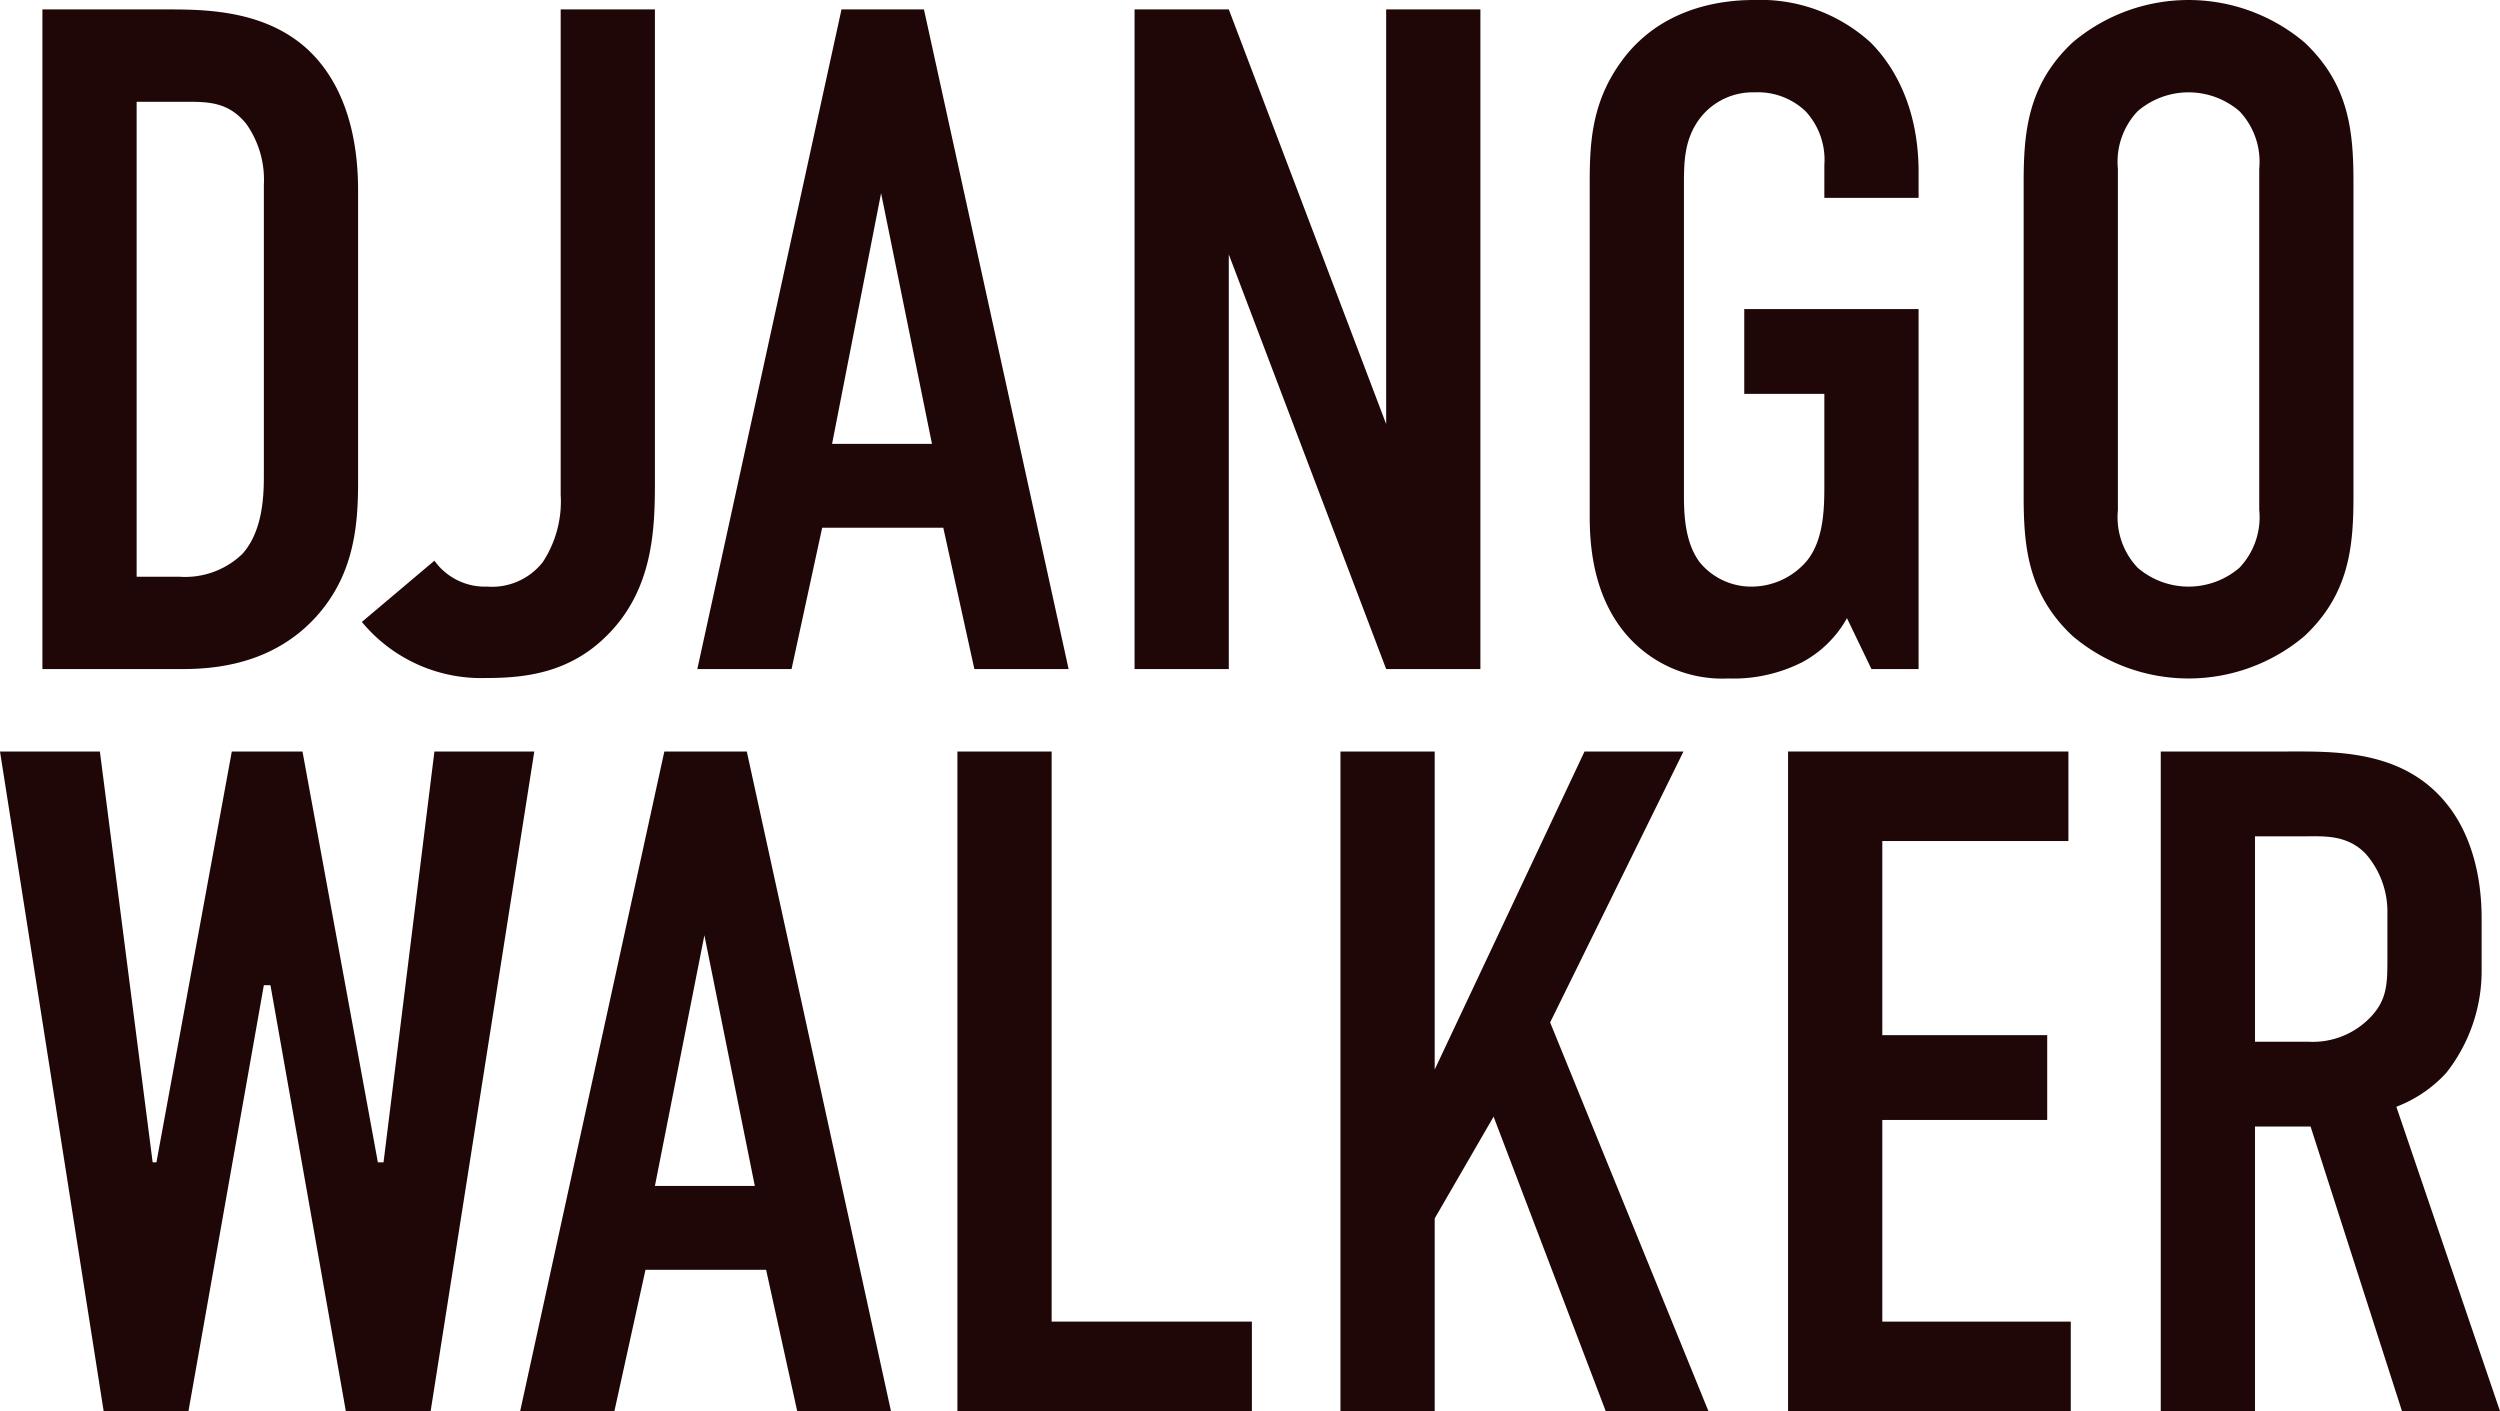
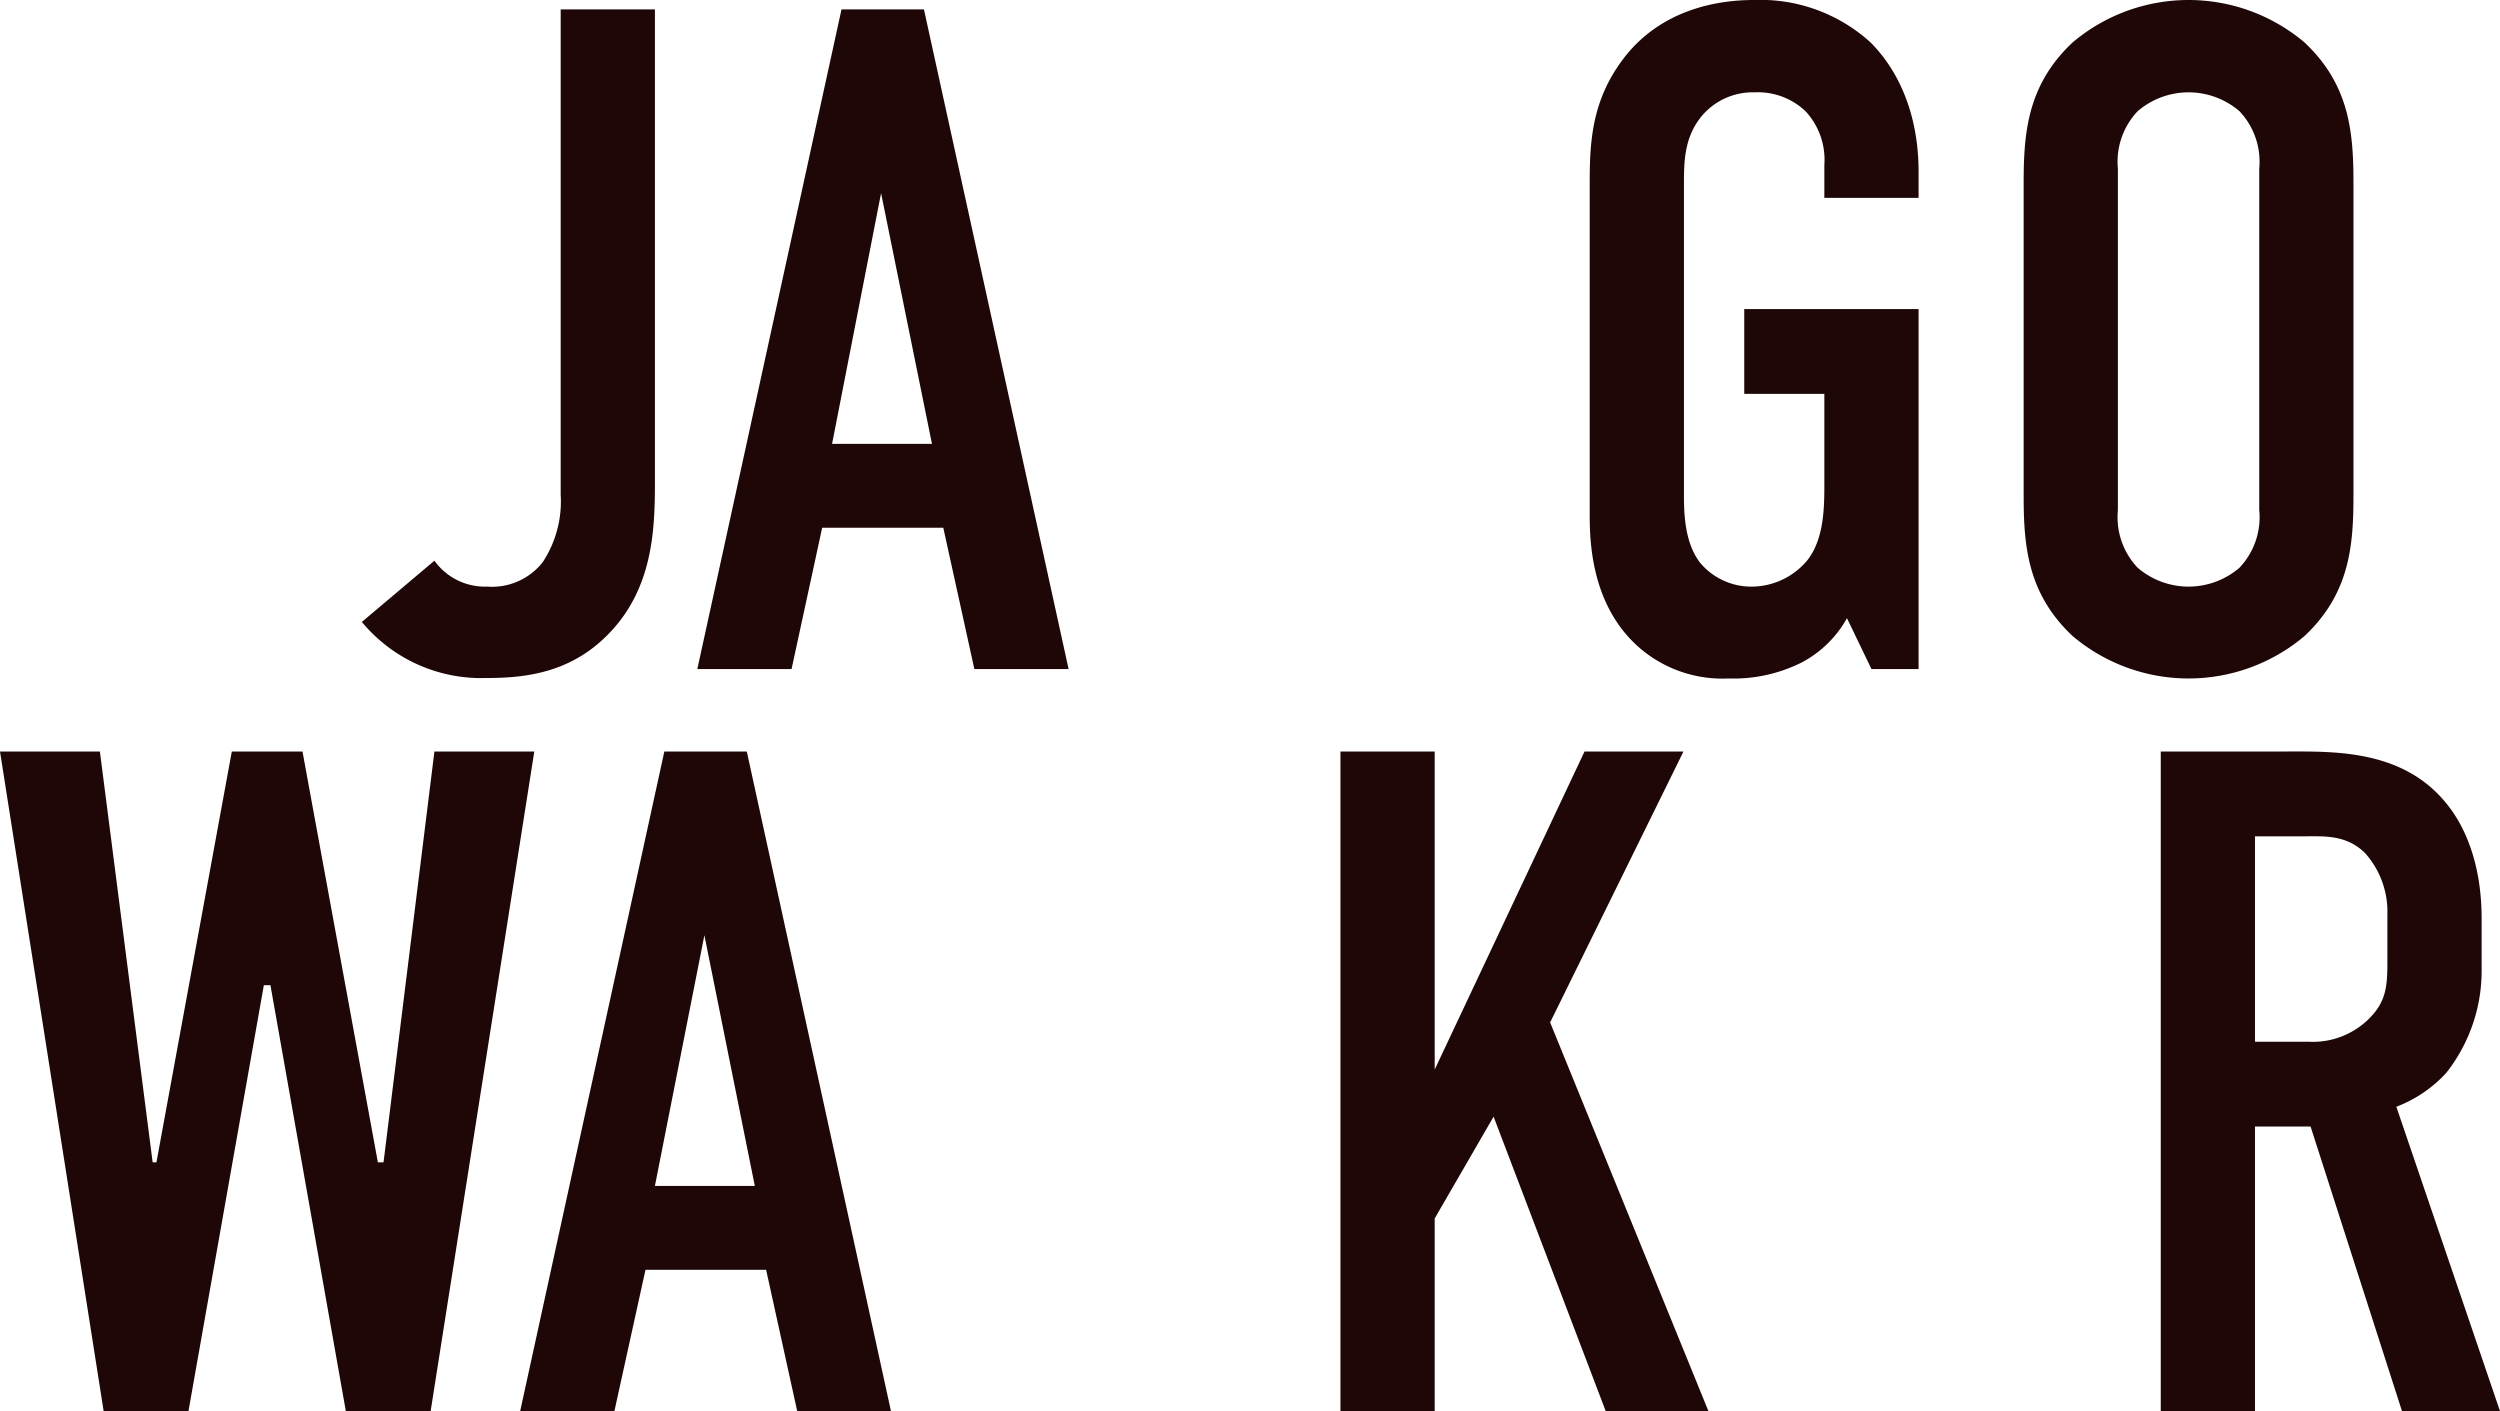
<svg xmlns="http://www.w3.org/2000/svg" viewBox="0 0 212.24 119.8">
  <g style="isolation:isolate">
    <g style="isolation:isolate">
-       <path d="M15.6,19c3.36,0,8.16.16,11.68,3.36C31.36,26.12,31.6,32,31.6,34.44V59.16c0,3.84-.4,7.92-3.6,11.44C24.48,74.44,19.84,75,16.72,75H4.8V19ZM12.8,67.16h3.6a7,7,0,0,0,5.36-1.92c1.68-1.84,1.84-4.72,1.84-6.56V33.88a8.17,8.17,0,0,0-1.52-5.2c-1.52-1.84-3.2-1.84-5.2-1.84H12.8Z" transform="translate(-1.2 -18.2)" fill="#1f0707" />
      <path d="M56.8,19V59.16c0,4-.16,9.12-4.08,13-3.2,3.2-7,3.6-10.24,3.6A13.14,13.14,0,0,1,31.92,71l6.16-5.2A5.27,5.27,0,0,0,42.56,68a5.47,5.47,0,0,0,4.72-2.08A9.39,9.39,0,0,0,48.8,60.2V19Z" transform="translate(-1.2 -18.2)" fill="#1f0707" />
      <path d="M83.92,75,81.28,63H71L68.4,75h-8L72.64,19h7L91.92,75ZM76,34.6,71.84,55.88h8.48Z" transform="translate(-1.2 -18.2)" fill="#1f0707" />
-       <path d="M105.52,19l13.36,35.2V19h8V75h-8L105.52,39.8V75h-8V19Z" transform="translate(-1.2 -18.2)" fill="#1f0707" />
      <path d="M158,70.68a9.42,9.42,0,0,1-3.84,3.76,12.94,12.94,0,0,1-6.24,1.36,10.75,10.75,0,0,1-8.88-4c-2.56-3.2-2.88-7.2-2.88-9.76V33.72c0-3.36.16-6.8,2.64-10.24C142,19,147,18.2,150.08,18.2A13.9,13.9,0,0,1,160,21.8c2.16,2.16,4.08,5.76,4.08,11V35h-8V32.2a6.05,6.05,0,0,0-1.6-4.56,5.87,5.87,0,0,0-4.32-1.6,5.66,5.66,0,0,0-4.48,2c-1.52,1.84-1.52,3.92-1.52,5.92V60.2c0,1.68.08,4.08,1.36,5.76A5.66,5.66,0,0,0,150,68a6.17,6.17,0,0,0,4.64-2.24c1.44-1.84,1.44-4.56,1.44-6.56V51.64h-6.8v-7.2h14.8V75h-4Z" transform="translate(-1.2 -18.2)" fill="#1f0707" />
      <path d="M173,33.72c0-4.24.32-8.32,4.16-11.92a15.25,15.25,0,0,1,19.68,0c3.84,3.6,4.16,7.68,4.16,11.92V60.28c0,4.24-.32,8.32-4.16,11.92a15.25,15.25,0,0,1-19.68,0c-3.84-3.6-4.16-7.68-4.16-11.92Zm20-1.2a6.23,6.23,0,0,0-1.68-4.88,6.63,6.63,0,0,0-8.64,0A6.23,6.23,0,0,0,181,32.52v29a6.23,6.23,0,0,0,1.68,4.88,6.63,6.63,0,0,0,8.64,0A6.23,6.23,0,0,0,193,61.48Z" transform="translate(-1.2 -18.2)" fill="#1f0707" />
    </g>
    <g style="isolation:isolate">
      <path d="M9.68,82l4.48,34.88h.32L20.88,82h6l6.4,34.88h.48L38.08,82h8.48l-8.8,56h-7.2l-6.4-36.16H23.6L17.2,138H10L1.2,82Z" transform="translate(-1.2 -18.2)" fill="#1f0707" />
      <path d="M68.88,138l-2.64-12H56l-2.64,12h-8L57.6,82h7l12.24,56ZM61,97.6,56.8,118.88h8.48Z" transform="translate(-1.2 -18.2)" fill="#1f0707" />
-       <path d="M90.48,82v48.4h17V138h-25V82Z" transform="translate(-1.2 -18.2)" fill="#1f0707" />
      <path d="M123,82v27l12.72-27h8.4L132.8,105l13.44,33h-8.72L128,113l-5,8.64V138h-8V82Z" transform="translate(-1.2 -18.2)" fill="#1f0707" />
-       <path d="M153,82H176.8v7.6H161v16.48H175v7.2H161V130.4h16V138H153Z" transform="translate(-1.2 -18.2)" fill="#1f0707" />
      <path d="M195.12,82c4.08,0,10-.24,13.76,4.4,1.84,2.24,3,5.6,3,9.76v4.24a14,14,0,0,1-3,8.88,11.13,11.13,0,0,1-4.24,2.88l8.8,25.84h-8.32l-7.76-24.16h-4.72V138h-8V82Zm-2.48,24.64h4.56a6.77,6.77,0,0,0,5-1.84c1.6-1.52,1.68-2.88,1.68-5v-4A7.46,7.46,0,0,0,202,90.64c-1.6-1.6-3.52-1.44-5.2-1.44h-4.16Z" transform="translate(-1.2 -18.2)" fill="#1f0707" />
    </g>
  </g>
</svg>